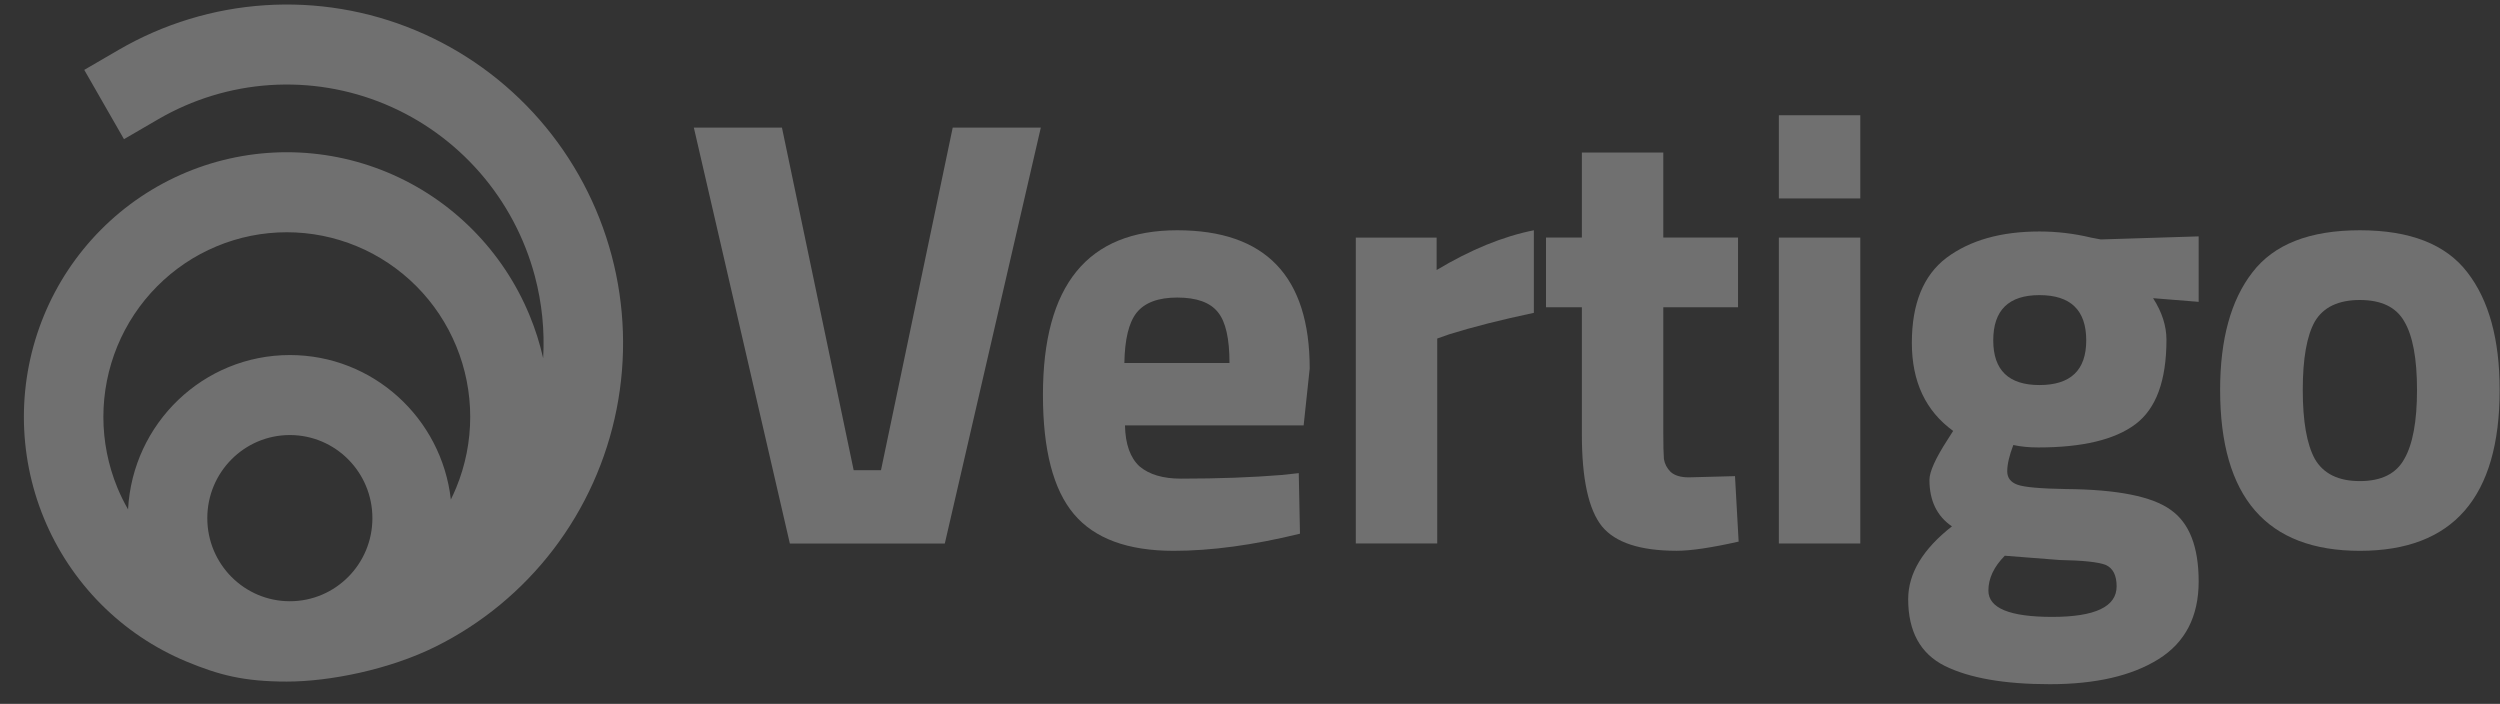
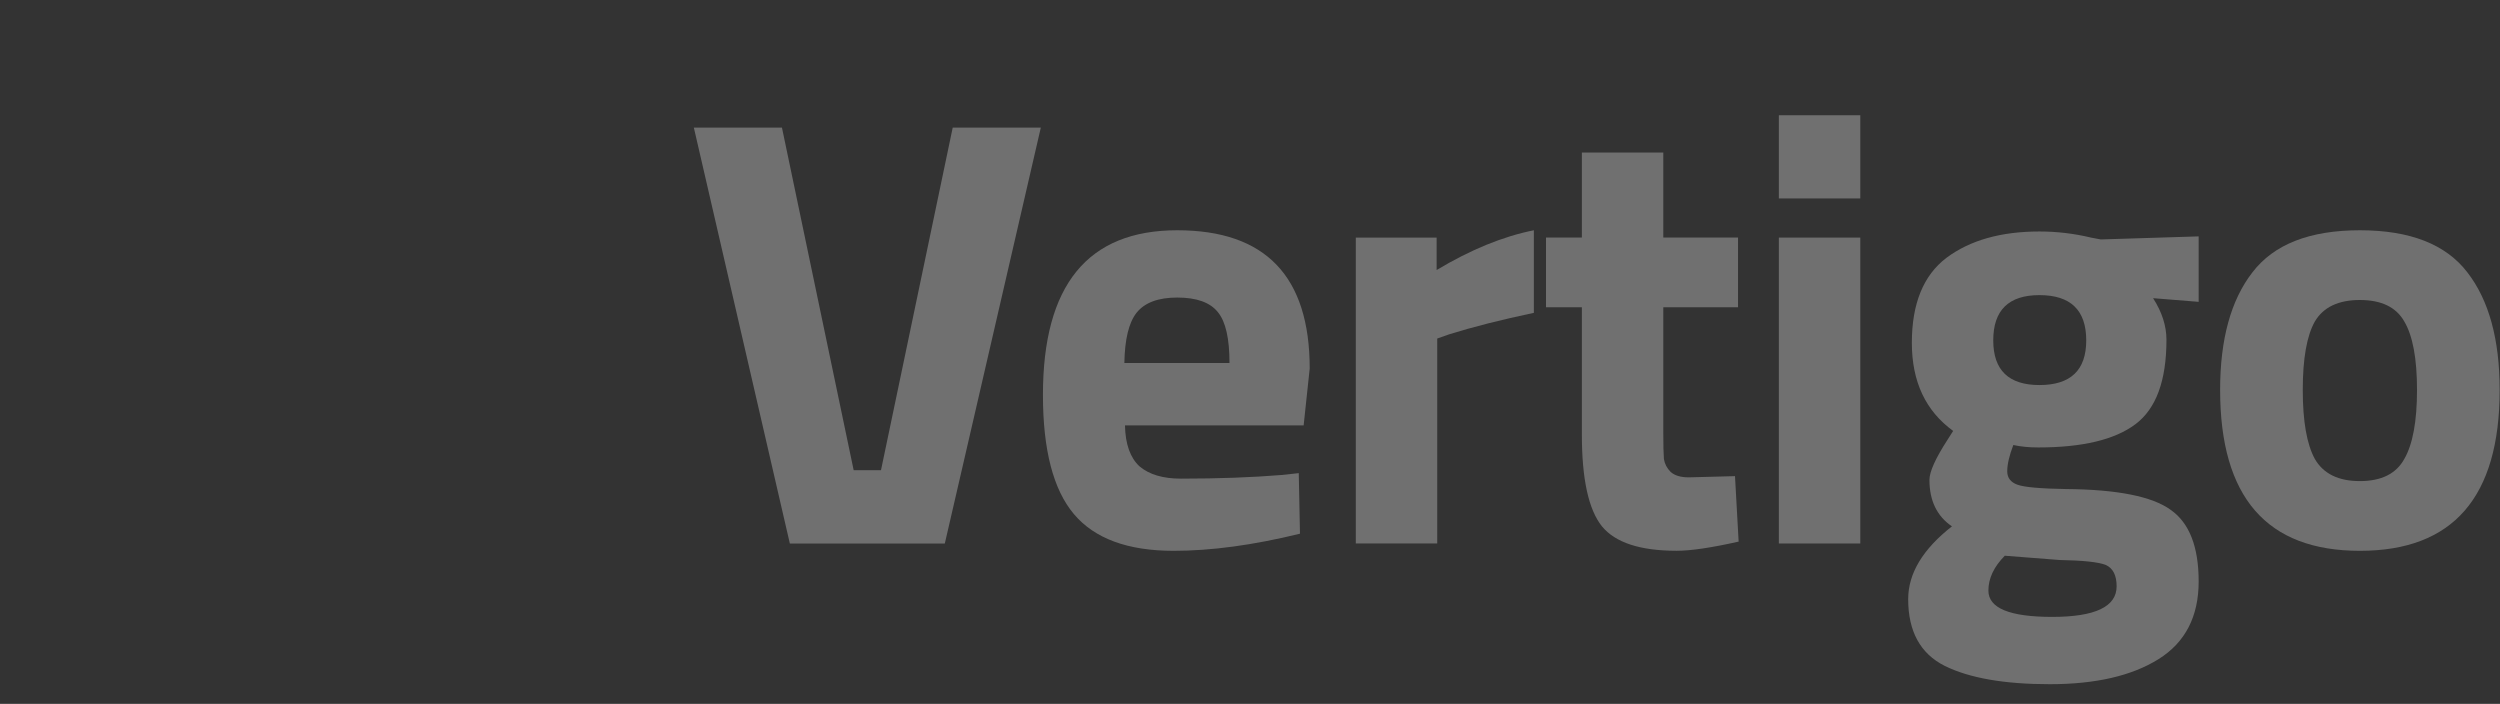
<svg xmlns="http://www.w3.org/2000/svg" width="103" height="29" viewBox="0 0 103 29" fill="none">
  <rect x="0" y="0" width="103" height="29" fill="#333333" stroke="none" />
  <g id="Logo">
    <path id="Vector" d="M39.252 5.256H42.882L38.926 22.395H32.542L28.586 5.256H32.216L35.171 19.371H36.297L39.252 5.256Z" fill="white" fill-opacity="0.3" />
    <path id="Vector_2" d="M46.349 17.527C46.365 18.3 46.566 18.863 46.95 19.216C47.35 19.552 47.918 19.72 48.652 19.72C50.204 19.72 51.59 19.669 52.808 19.569L53.509 19.493L53.559 21.988C51.64 22.459 49.904 22.694 48.352 22.694C46.466 22.694 45.097 22.19 44.246 21.182C43.394 20.174 42.969 18.535 42.969 16.267C42.969 11.747 44.813 9.487 48.502 9.487C52.141 9.487 53.96 11.386 53.96 15.183L53.71 17.527H46.349ZM50.655 14.956C50.655 13.948 50.497 13.251 50.179 12.864C49.862 12.461 49.303 12.259 48.502 12.259C47.717 12.259 47.158 12.469 46.824 12.889C46.507 13.293 46.34 13.982 46.324 14.956H50.655Z" fill="white" fill-opacity="0.3" />
    <path id="Vector_3" d="M55.859 22.392V9.789H59.189V11.125C60.591 10.285 61.927 9.739 63.195 9.487V12.889C61.843 13.175 60.683 13.469 59.715 13.771L59.214 13.948V22.392H55.859Z" fill="white" fill-opacity="0.3" />
    <path id="Vector_4" d="M71.607 12.66H68.528V17.827C68.528 18.331 68.536 18.693 68.553 18.911C68.586 19.113 68.678 19.289 68.828 19.441C68.995 19.592 69.245 19.667 69.579 19.667L71.482 19.617L71.632 22.314C70.514 22.566 69.663 22.692 69.079 22.692C67.576 22.692 66.55 22.356 65.999 21.684C65.448 20.995 65.173 19.735 65.173 17.903V12.66H63.695V9.787H65.173V6.284H68.528V9.787H71.607V12.66Z" fill="white" fill-opacity="0.3" />
    <path id="Vector_5" d="M73.289 22.392V9.789H76.644V22.392H73.289ZM73.289 8.176V4.748H76.644V8.176H73.289Z" fill="white" fill-opacity="0.3" />
    <path id="Vector_6" d="M90.585 23.955C90.585 25.4 90.034 26.467 88.933 27.156C87.831 27.845 86.337 28.189 84.451 28.189C82.582 28.189 81.138 27.937 80.12 27.433C79.118 26.929 78.617 26.013 78.617 24.686C78.617 23.627 79.218 22.627 80.42 21.686C79.802 21.266 79.493 20.628 79.493 19.771C79.493 19.435 79.744 18.88 80.245 18.107L80.47 17.754C79.335 16.931 78.768 15.721 78.768 14.125C78.768 12.512 79.243 11.344 80.195 10.621C81.163 9.899 82.439 9.537 84.025 9.537C84.743 9.537 85.453 9.621 86.154 9.79L86.554 9.865L90.585 9.739V12.436L88.707 12.285C89.074 12.856 89.258 13.427 89.258 13.999C89.258 15.679 88.833 16.838 87.981 17.477C87.13 18.116 85.795 18.435 83.975 18.435C83.591 18.435 83.249 18.401 82.949 18.334C82.782 18.771 82.698 19.132 82.698 19.418C82.698 19.687 82.84 19.871 83.124 19.972C83.408 20.073 84.075 20.132 85.127 20.149C87.23 20.166 88.666 20.451 89.433 21.006C90.201 21.544 90.585 22.526 90.585 23.955ZM81.922 24.333C81.922 25.055 82.799 25.416 84.551 25.416C86.32 25.416 87.205 24.996 87.205 24.156C87.205 23.703 87.055 23.409 86.754 23.274C86.454 23.157 85.82 23.089 84.852 23.072L82.598 22.896C82.148 23.35 81.922 23.829 81.922 24.333ZM82.122 14.024C82.122 15.251 82.757 15.864 84.025 15.864C85.311 15.864 85.953 15.251 85.953 14.024C85.953 12.78 85.311 12.159 84.025 12.159C82.757 12.159 82.122 12.78 82.122 14.024Z" fill="white" fill-opacity="0.3" />
    <path id="Vector_7" d="M92.796 11.226C93.68 10.066 95.157 9.487 97.227 9.487C99.297 9.487 100.774 10.066 101.659 11.226C102.543 12.368 102.986 13.982 102.986 16.065C102.986 20.484 101.066 22.694 97.227 22.694C93.388 22.694 91.469 20.484 91.469 16.065C91.469 13.982 91.911 12.368 92.796 11.226ZM95.374 18.913C95.725 19.518 96.343 19.821 97.227 19.821C98.112 19.821 98.721 19.518 99.055 18.913C99.405 18.308 99.581 17.359 99.581 16.065C99.581 14.771 99.405 13.83 99.055 13.242C98.721 12.654 98.112 12.36 97.227 12.36C96.343 12.36 95.725 12.654 95.374 13.242C95.041 13.83 94.874 14.771 94.874 16.065C94.874 17.359 95.041 18.308 95.374 18.913Z" fill="white" fill-opacity="0.3" />
-     <path id="Vector_8" fill-rule="evenodd" clip-rule="evenodd" d="M15.865 4.293C14.366 3.668 12.744 3.399 11.124 3.505C9.505 3.612 7.932 4.093 6.526 4.909L5.108 5.734L3.471 2.879L4.889 2.054C6.729 0.985 8.79 0.356 10.91 0.216C13.031 0.076 15.155 0.429 17.118 1.248C19.081 2.066 20.831 3.329 22.233 4.937C23.634 6.546 24.649 8.457 25.199 10.523C25.749 12.59 25.819 14.756 25.405 16.854C24.99 18.953 24.102 20.927 22.808 22.624C21.514 24.321 19.85 25.696 17.944 26.642C16.038 27.588 13.58 28.081 11.816 28.081C10.053 28.081 9.023 27.814 7.671 27.251C6.357 26.703 5.163 25.899 4.157 24.887C3.151 23.874 2.353 22.672 1.809 21.349C1.265 20.026 0.984 18.608 0.984 17.176C0.984 15.744 1.265 14.326 1.809 13.003C2.353 11.681 3.151 10.478 4.157 9.466C5.163 8.453 6.357 7.65 7.671 7.102C8.985 6.554 10.394 6.272 11.816 6.272C13.239 6.272 14.647 6.554 15.961 7.102C17.276 7.65 18.47 8.453 19.475 9.466C20.481 10.478 21.279 11.681 21.823 13.003C22.058 13.572 22.243 14.159 22.378 14.757C22.444 13.622 22.329 12.481 22.036 11.377C21.616 9.799 20.841 8.339 19.771 7.111C18.701 5.883 17.364 4.918 15.865 4.293ZM5.276 20.988C5.462 17.444 8.375 14.628 11.942 14.628C15.371 14.628 18.196 17.23 18.575 20.581C18.655 20.419 18.729 20.255 18.798 20.088C19.178 19.165 19.373 18.175 19.373 17.176C19.373 16.177 19.178 15.188 18.798 14.265C18.418 13.342 17.862 12.503 17.16 11.797C16.458 11.091 15.625 10.53 14.708 10.148C13.791 9.765 12.809 9.569 11.816 9.569C10.824 9.569 9.841 9.765 8.924 10.148C8.007 10.53 7.174 11.091 6.473 11.797C5.771 12.503 5.214 13.342 4.834 14.265C4.455 15.188 4.259 16.177 4.259 17.176C4.259 18.175 4.455 19.165 4.834 20.088C4.962 20.398 5.11 20.699 5.276 20.988ZM15.343 21.348C15.343 23.239 13.82 24.771 11.942 24.771C10.064 24.771 8.541 23.239 8.541 21.348C8.541 19.457 10.064 17.924 11.942 17.924C13.82 17.924 15.343 19.457 15.343 21.348Z" fill="white" fill-opacity="0.3" />
  </g>
</svg>